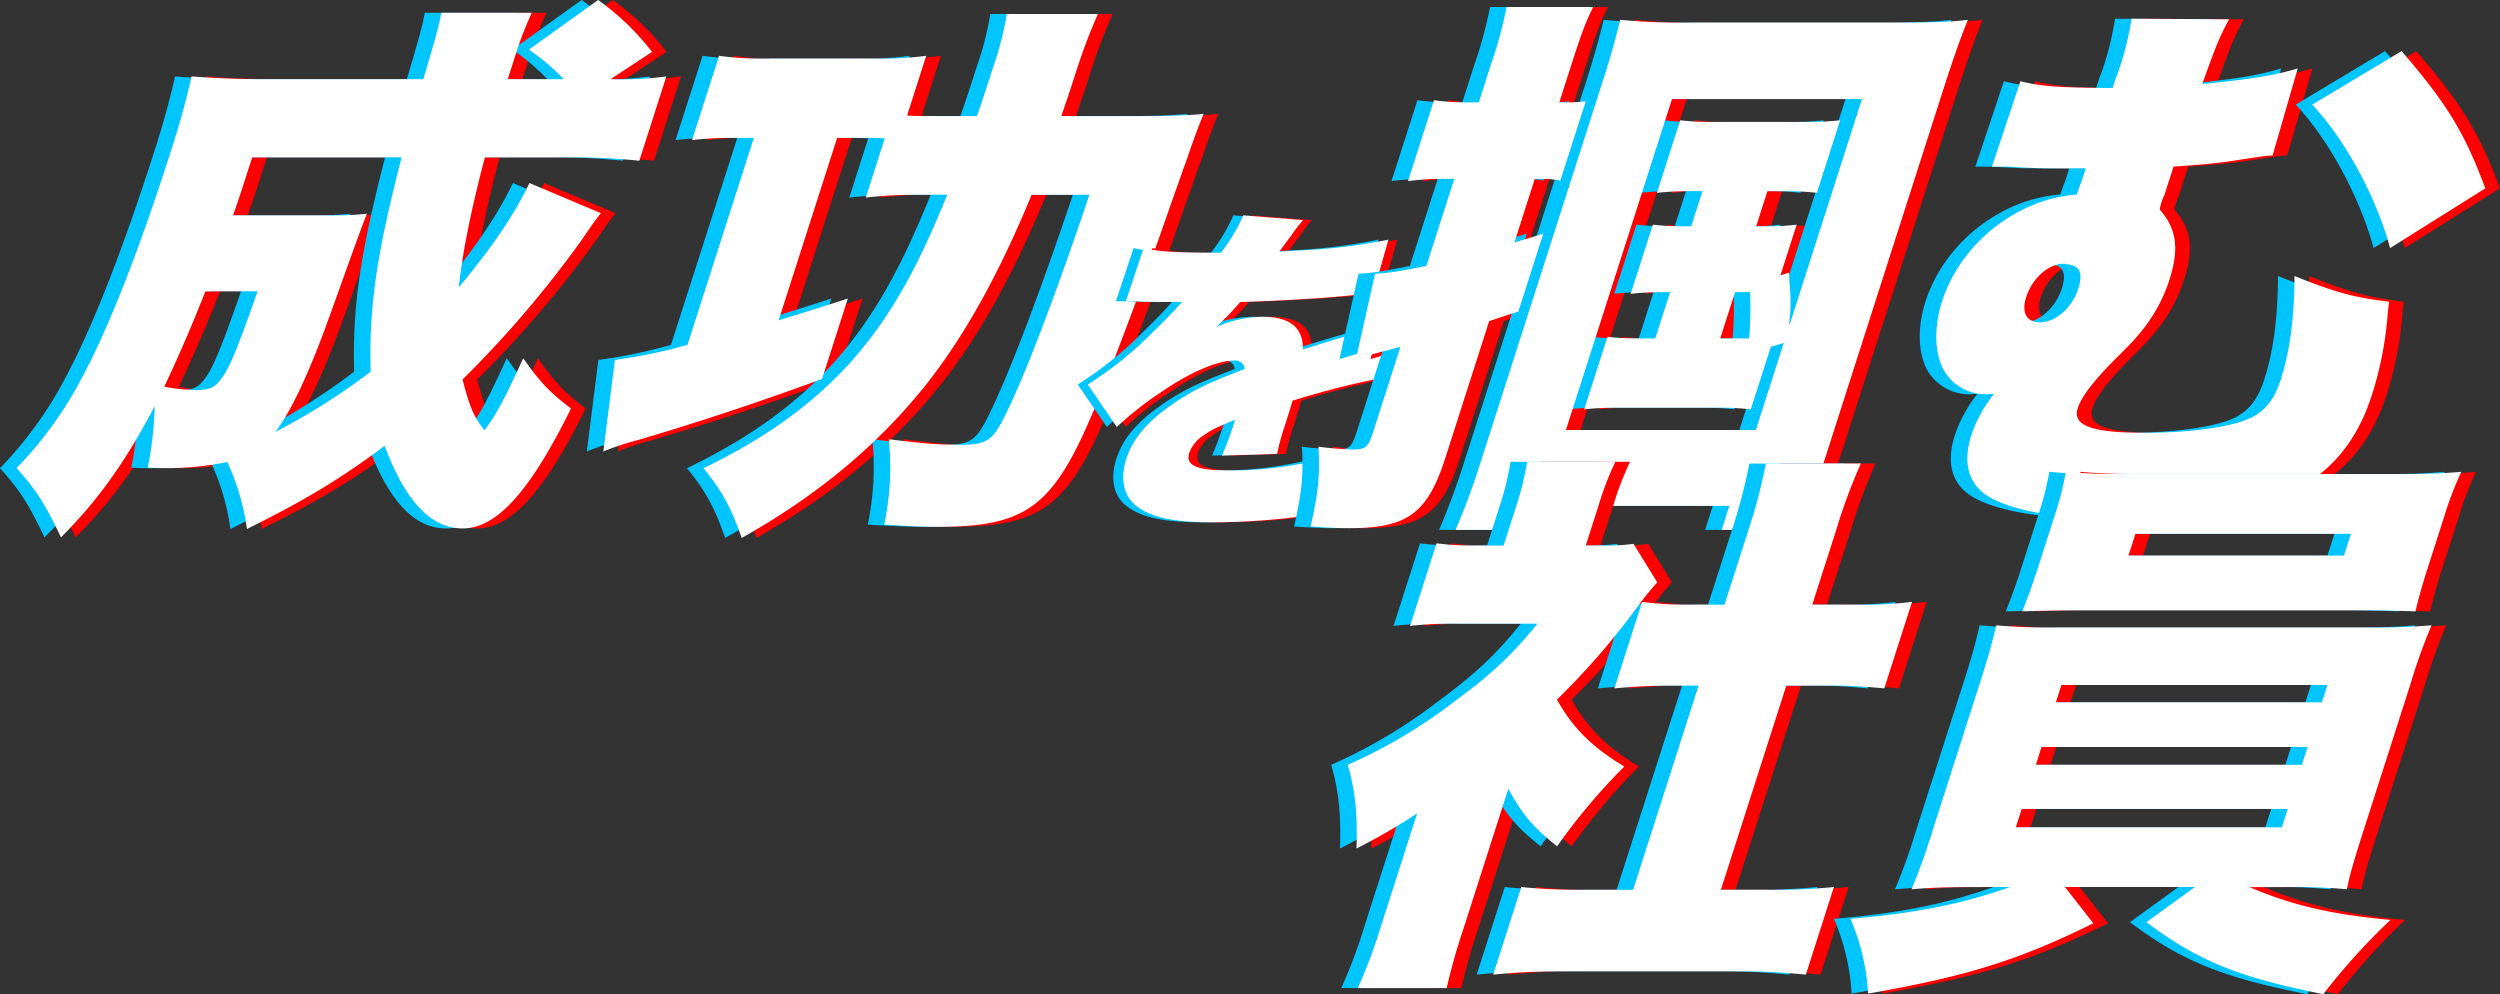
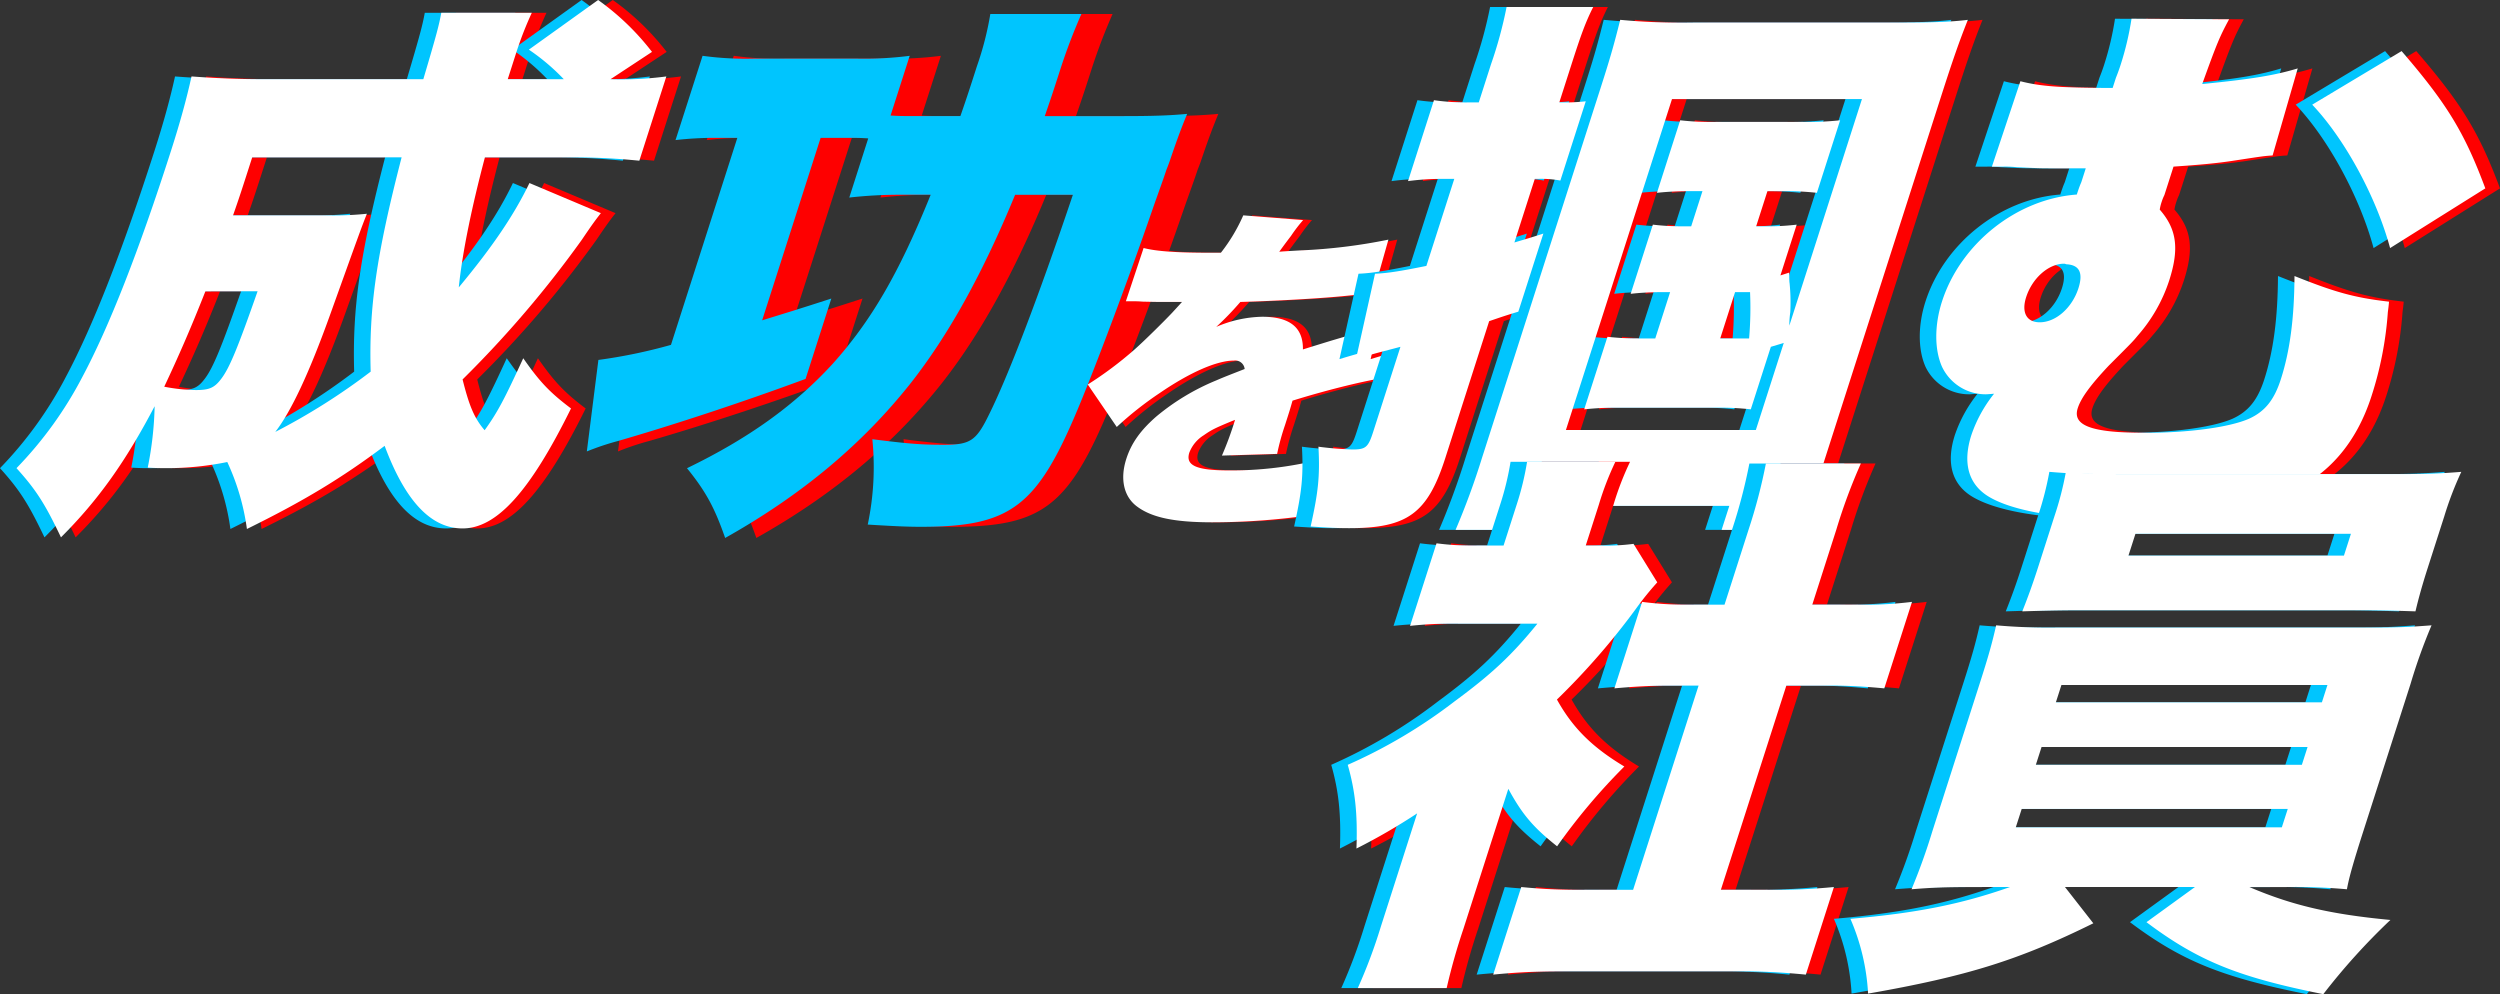
<svg xmlns="http://www.w3.org/2000/svg" width="633.36" height="251.868" viewBox="0 0 633.36 251.868">
  <rect x="0" y="0" width="633.36" height="251.868" fill="#333333" stroke="none" />
  <g id="Group_570" data-name="Group 570" transform="translate(-6496 -768.002)">
    <g id="Group_563" data-name="Group 563">
      <path id="Path_208" data-name="Path 208" d="M154.737,54c-1.434,1.837-2.172,2.827-4.849,6.785A273.423,273.423,0,0,1,119.7,96.132c1.669,6.645,2.923,9.754,5.584,12.865,3.279-4.524,5.117-8.058,9.786-18.237,4.145,5.938,6.661,8.625,12.1,12.724-10.459,21.2-18.89,30.393-27.473,30.393-8.019,0-14.521-6.927-19.744-20.921-10.929,8.2-20.525,13.994-34.891,21.063a58.852,58.852,0,0,0-4.973-16.964,76.645,76.645,0,0,1-15.133,1.554c-1.405,0-2.813,0-5.019-.142a87.382,87.382,0,0,0,1.749-15.55c-7.255,13.854-14.226,23.75-23.734,33.221-4.036-8.481-6.279-12.015-11.263-17.529A98.3,98.3,0,0,0,23.414,95.425c6.7-12.583,14.185-31.526,22.478-57.4,2.266-7.068,3.933-13.148,5.139-18.661,5.632.424,11.452.707,18.908.707h39.818c3.481-11.734,3.974-13.713,4.55-16.824H137.24a88.568,88.568,0,0,0-3.968,10.179l-2.13,6.645h14.211a53.717,53.717,0,0,0-8.854-7.493L154.039,0a64.258,64.258,0,0,1,13.654,13.147l-10.522,6.928a88.941,88.941,0,0,0,14.156-.707l-6.843,21.347a168.125,168.125,0,0,0-18.158-.848H125.361c-3.286,12.441-5.69,23.892-6.621,32.939,8.7-10.461,14.1-18.519,17.9-26.436ZM54.545,73.8c-3.786,9.614-6.894,16.682-10.422,24.174a43.846,43.846,0,0,0,8.03.848c3.376,0,4.684-.565,6.392-2.827,2.172-2.827,4.317-8.2,9.227-22.2Zm31.49-19.226a80.9,80.9,0,0,0,9.421-.424c-1.549,3.958-1.549,3.958-9.419,25.87-5.14,14.28-9.719,24.175-13.789,29.405A162.221,162.221,0,0,0,96.42,94.152c-.461-16.116,1.408-29.405,7.837-54.286H66.408c-2.493,7.776-3.218,10.037-4.855,14.7Z" transform="translate(6497.205 768.002)" fill="#fe0000" />
      <path id="Path_209" data-name="Path 209" d="M148.042,54c-1.434,1.837-2.172,2.827-4.849,6.785a273.421,273.421,0,0,1-30.184,35.343c1.669,6.645,2.923,9.754,5.584,12.865,3.279-4.524,5.117-8.058,9.786-18.237,4.145,5.938,6.661,8.625,12.1,12.724-10.459,21.2-18.89,30.393-27.473,30.393-8.019,0-14.521-6.927-19.744-20.921-10.929,8.2-20.525,13.994-34.891,21.063A58.851,58.851,0,0,0,53.4,117.055a76.644,76.644,0,0,1-15.133,1.554c-1.405,0-2.813,0-5.019-.142A87.383,87.383,0,0,0,35,102.917c-7.255,13.854-14.226,23.75-23.734,33.221C7.228,127.658,4.984,124.124,0,118.609A98.3,98.3,0,0,0,16.719,95.425C23.422,82.843,30.9,63.9,39.2,38.029c2.266-7.068,3.933-13.148,5.139-18.661,5.632.424,11.452.707,18.908.707h39.818c3.481-11.734,3.974-13.713,4.55-16.824h22.934a88.575,88.575,0,0,0-3.968,10.179l-2.13,6.645h14.211a53.718,53.718,0,0,0-8.854-7.493L147.344,0A64.258,64.258,0,0,1,161,13.147l-10.522,6.928a88.941,88.941,0,0,0,14.156-.707l-6.843,21.347a168.125,168.125,0,0,0-18.158-.848H118.666c-3.286,12.441-5.69,23.892-6.621,32.939,8.7-10.461,14.1-18.519,17.9-26.436ZM47.85,73.8c-3.786,9.614-6.894,16.682-10.422,24.174a43.846,43.846,0,0,0,8.03.848c3.376,0,4.684-.565,6.392-2.827,2.172-2.827,4.317-8.2,9.227-22.2ZM79.34,54.569a80.9,80.9,0,0,0,9.421-.424c-1.549,3.958-1.549,3.958-9.419,25.87-5.14,14.28-9.719,24.175-13.789,29.405A162.222,162.222,0,0,0,89.725,94.152c-.461-16.116,1.408-29.405,7.837-54.286H59.713C57.22,47.642,56.5,49.9,54.858,54.569Z" transform="translate(6496 768.002)" fill="#00c5fe" />
      <path id="Path_210" data-name="Path 210" d="M151.587,54c-1.434,1.837-2.172,2.827-4.849,6.785a273.422,273.422,0,0,1-30.184,35.343c1.669,6.645,2.923,9.754,5.584,12.865,3.279-4.524,5.117-8.058,9.786-18.237,4.145,5.938,6.661,8.625,12.1,12.724-10.459,21.2-18.89,30.393-27.473,30.393-8.019,0-14.521-6.927-19.744-20.921-10.929,8.2-20.525,13.994-34.891,21.063a58.851,58.851,0,0,0-4.973-16.964,76.645,76.645,0,0,1-15.133,1.554c-1.405,0-2.813,0-5.019-.142a87.382,87.382,0,0,0,1.749-15.55c-7.255,13.854-14.226,23.75-23.734,33.221-4.036-8.481-6.279-12.015-11.263-17.529A98.3,98.3,0,0,0,20.264,95.425c6.7-12.583,14.185-31.526,22.478-57.4,2.266-7.068,3.933-13.148,5.139-18.661,5.632.424,11.452.707,18.908.707h39.818c3.481-11.734,3.974-13.713,4.55-16.824H134.09a88.574,88.574,0,0,0-3.968,10.179l-2.13,6.645H142.2a53.717,53.717,0,0,0-8.854-7.493L150.889,0a64.258,64.258,0,0,1,13.654,13.147l-10.522,6.928a88.942,88.942,0,0,0,14.156-.707l-6.843,21.347a168.125,168.125,0,0,0-18.158-.848H122.211c-3.286,12.441-5.69,23.892-6.621,32.939,8.7-10.461,14.1-18.519,17.9-26.436ZM51.4,73.8C47.61,83.409,44.5,90.477,40.973,97.969a43.846,43.846,0,0,0,8.03.848c3.376,0,4.684-.565,6.392-2.827,2.172-2.827,4.317-8.2,9.227-22.2Zm31.49-19.226a80.9,80.9,0,0,0,9.421-.424c-1.549,3.958-1.549,3.958-9.419,25.87-5.14,14.28-9.719,24.175-13.789,29.405A162.221,162.221,0,0,0,93.27,94.152c-.461-16.116,1.408-29.405,7.837-54.286H63.258C60.765,47.642,60.04,49.9,58.4,54.569Z" transform="translate(6496.638 768.002)" fill="#fff" />
    </g>
    <g id="Group_564" data-name="Group 564">
      <path id="Path_211" data-name="Path 211" d="M211.642,48.8a113.892,113.892,0,0,0-12.468.708l4.8-14.986c-2.205-.142-3.331-.142-5.02-.142h-7.035L177.1,80.608c7.339-2.262,9.208-2.827,17.526-5.514L188.1,95.451c-16.441,6.08-33.73,11.734-47.38,15.692a66.69,66.69,0,0,0-8.037,2.686l2.93-23.184A132.565,132.565,0,0,0,154,86.828l16.814-52.449H165.05a88.4,88.4,0,0,0-9.889.566L162,13.6a80.414,80.414,0,0,0,13.138.707h25.89a89.8,89.8,0,0,0,13.451-.707l-4.849,15.127c2.346.142,3.191.142,6.286.142h11.4c1.682-4.806,2.814-8.34,4.217-12.723A78.056,78.056,0,0,0,234.907,3h23.075a146,146,0,0,0-5.333,14c-1.224,3.816-2.085,6.5-3.947,11.875h19.7c7.457,0,12-.142,16.362-.565-1.415,3.534-2.054,5.089-4.144,11.168-.044.142-.453,1.415-1.094,2.969-.632,1.979-1.771,5.089-3.225,9.189-6.269,18.237-14.742,40.716-18.943,50.752-10.549,25.447-17.246,30.536-40.039,30.536-3.377,0-6.568-.14-13.468-.564a70.335,70.335,0,0,0,1.166-21.63c8.925,1.13,12.351,1.414,17.978,1.414,6.895,0,8.339-.99,11.637-7.775,4.771-9.614,12.291-29.123,21.19-55.559H241.186c-8.264,20.075-16.861,35.485-26.388,47.642-12.3,15.55-27.68,28.414-47.07,39.3-2.567-7.352-4.727-11.594-9.669-17.672,15.485-7.492,27.163-15.832,36.895-26.436C204.588,80.89,211.632,69.015,219.8,48.8Z" transform="translate(6519.887 768.542)" fill="#fe0000" />
      <path id="Path_212" data-name="Path 212" d="M204.946,48.8a113.893,113.893,0,0,0-12.468.708l4.8-14.986c-2.205-.142-3.331-.142-5.02-.142h-7.035l-14.82,46.229c7.339-2.262,9.208-2.827,17.526-5.514l-6.526,20.358c-16.441,6.08-33.73,11.734-47.38,15.692a66.761,66.761,0,0,0-8.037,2.686l2.93-23.184a132.53,132.53,0,0,0,18.388-3.817l16.814-52.449h-5.768a88.4,88.4,0,0,0-9.889.566L155.308,13.6a80.43,80.43,0,0,0,13.14.707h25.889a89.8,89.8,0,0,0,13.451-.707l-4.849,15.127c2.347.142,3.191.142,6.286.142h11.4c1.682-4.806,2.814-8.34,4.219-12.723A78.157,78.157,0,0,0,228.211,3h23.075a146.321,146.321,0,0,0-5.333,14c-1.224,3.816-2.085,6.5-3.947,11.875h19.7c7.457,0,12-.142,16.361-.565-1.414,3.534-2.053,5.089-4.143,11.168-.045.142-.453,1.415-1.094,2.969-.634,1.979-1.772,5.089-3.226,9.189-6.27,18.237-14.741,40.716-18.943,50.752-10.549,25.447-17.246,30.536-40.04,30.536-3.377,0-6.568-.14-13.468-.564a70.372,70.372,0,0,0,1.167-21.63c8.923,1.13,12.35,1.414,17.978,1.414,6.894,0,8.338-.99,11.637-7.775,4.771-9.614,12.291-29.123,21.189-55.559H234.49c-8.264,20.075-16.861,35.485-26.387,47.642-12.3,15.55-27.681,28.414-47.071,39.3-2.567-7.352-4.726-11.594-9.669-17.672,15.486-7.492,27.163-15.832,36.895-26.436C197.893,80.89,204.936,69.015,213.1,48.8Z" transform="translate(6518.682 768.542)" fill="#00c5fe" />
-       <path id="Path_213" data-name="Path 213" d="M208.491,48.8a113.891,113.891,0,0,0-12.468.708l4.8-14.986c-2.205-.142-3.331-.142-5.02-.142h-7.035l-14.82,46.229c7.339-2.262,9.208-2.827,17.526-5.514l-6.526,20.358c-16.441,6.08-33.73,11.734-47.38,15.692a66.765,66.765,0,0,0-8.037,2.686l2.93-23.184a132.531,132.531,0,0,0,18.388-3.817l16.814-52.449H161.9a88.4,88.4,0,0,0-9.889.566L158.853,13.6a80.43,80.43,0,0,0,13.14.707h25.889a89.8,89.8,0,0,0,13.451-.707l-4.849,15.127c2.347.142,3.191.142,6.286.142h11.4c1.682-4.806,2.814-8.34,4.219-12.723A78.155,78.155,0,0,0,231.756,3h23.075a146.322,146.322,0,0,0-5.333,14c-1.224,3.816-2.085,6.5-3.947,11.875h19.7c7.457,0,12-.142,16.361-.565-1.414,3.534-2.053,5.089-4.143,11.168-.045.142-.453,1.415-1.094,2.969-.634,1.979-1.772,5.089-3.226,9.189-6.27,18.237-14.741,40.716-18.943,50.752-10.549,25.447-17.246,30.536-40.04,30.536-3.377,0-6.568-.14-13.468-.564a70.374,70.374,0,0,0,1.167-21.63c8.923,1.13,12.35,1.414,17.978,1.414,6.894,0,8.338-.99,11.637-7.775,4.771-9.614,12.291-29.123,21.189-55.559H238.035c-8.264,20.075-16.861,35.485-26.387,47.642-12.3,15.55-27.681,28.414-47.071,39.3-2.567-7.352-4.726-11.594-9.669-17.672,15.485-7.492,27.163-15.832,36.895-26.436C201.438,80.89,208.481,69.015,216.65,48.8Z" transform="translate(6519.32 768.542)" fill="#fff" />
    </g>
    <g id="Group_565" data-name="Group 565">
      <path id="Path_214" data-name="Path 214" d="M249.585,54.51c3.38.854,8.368,1.2,17.2,1.2h2.379a43.65,43.65,0,0,0,5.671-9.476L290,47.425a37.875,37.875,0,0,0-3.07,4.012c-1.9,2.476-2.845,3.841-2.985,4.012.878-.085.878-.085,5.292-.341a140.011,140.011,0,0,0,22.37-2.732l-3.841,13.573q-4.073.384-7.892.768c-6.223.6-17.036,1.2-25.784,1.451a73.658,73.658,0,0,1-6.1,6.318A30.61,30.61,0,0,1,279.6,71.925c7.052,0,10.423,2.732,10.344,8.281,1.608-.512,1.608-.512,6.6-2.05.282-.085,2.823-.853,5.815-1.707,5.362-1.621,6.012-1.792,7.617-2.561l.859,13.488c-4.61.6-14.467,2.988-23.526,5.806-.654,2.3-.681,2.39-1.886,6.147a59.278,59.278,0,0,0-2.014,7.341l-13.984.427a85.143,85.143,0,0,0,3.325-9.05l-.873.342c-4.51,1.877-5.131,2.22-7.1,3.585a8.943,8.943,0,0,0-3.605,4.354c-1.04,3.244,1.692,4.524,9.933,4.524a92.667,92.667,0,0,0,28.557-4.268l-3.992,15.366a59.569,59.569,0,0,0-7.807.768A177.151,177.151,0,0,1,266.983,124c-9.6,0-15.248-1.2-18.961-3.927-3.454-2.476-4.468-7-2.825-12.122,1.286-4.012,3.6-7.256,7.61-10.756a58.151,58.151,0,0,1,15.163-9.135c2.367-1.024,3.327-1.365,7.217-2.9a2.4,2.4,0,0,0-2.714-2.133c-4.333,0-11.153,2.988-18.77,8.2a87.065,87.065,0,0,0-10.92,8.622l-7.342-10.757a93.741,93.741,0,0,0,11.852-8.877c2.608-2.306,7.593-7.257,9.525-9.306,1.959-2.133,1.959-2.133,2.49-2.732H256.59c-3.653,0-3.653,0-7.28-.085C248.149,68,247.554,68,246.364,68h-1.273Z" transform="translate(6538.386 776.325)" fill="#fe0000" />
-       <path id="Path_215" data-name="Path 215" d="M245.542,54.51c3.38.854,8.368,1.2,17.2,1.2h2.379A43.654,43.654,0,0,0,270.8,46.23l15.165,1.2a37.867,37.867,0,0,0-3.07,4.012c-1.9,2.476-2.845,3.841-2.985,4.012.878-.085.878-.085,5.292-.341a140.015,140.015,0,0,0,22.37-2.732l-3.841,13.573q-4.073.384-7.892.768c-6.223.6-17.036,1.2-25.784,1.451a73.663,73.663,0,0,1-6.1,6.318,30.611,30.611,0,0,1,11.611-2.562c7.052,0,10.423,2.732,10.344,8.281,1.608-.512,1.608-.512,6.6-2.05.282-.085,2.823-.853,5.815-1.707,5.362-1.621,6.012-1.792,7.617-2.561l.859,13.488c-4.61.6-14.467,2.988-23.526,5.806-.654,2.3-.681,2.39-1.886,6.147a59.269,59.269,0,0,0-2.014,7.341l-13.985.427a85.161,85.161,0,0,0,3.325-9.05l-.873.342c-4.51,1.877-5.131,2.22-7.1,3.585a8.943,8.943,0,0,0-3.605,4.354c-1.04,3.244,1.692,4.524,9.933,4.524a92.666,92.666,0,0,0,28.557-4.268l-3.992,15.366a59.568,59.568,0,0,0-7.807.768A177.15,177.15,0,0,1,262.94,124c-9.6,0-15.248-1.2-18.961-3.927-3.454-2.476-4.468-7-2.825-12.122,1.286-4.012,3.6-7.256,7.61-10.756a58.152,58.152,0,0,1,15.163-9.135c2.367-1.024,3.327-1.365,7.217-2.9a2.4,2.4,0,0,0-2.714-2.133c-4.333,0-11.152,2.988-18.77,8.2a87.059,87.059,0,0,0-10.92,8.622L231.4,89.084a93.742,93.742,0,0,0,11.852-8.877c2.608-2.306,7.593-7.257,9.525-9.306,1.959-2.133,1.959-2.133,2.49-2.732h-2.719c-3.653,0-3.653,0-7.28-.085C244.106,68,243.511,68,242.321,68h-1.273Z" transform="translate(6537.658 776.325)" fill="#00c5fe" />
      <path id="Path_216" data-name="Path 216" d="M247.682,54.51c3.38.854,8.368,1.2,17.2,1.2h2.379a43.653,43.653,0,0,0,5.671-9.476l15.165,1.2a37.859,37.859,0,0,0-3.07,4.012c-1.9,2.476-2.845,3.841-2.985,4.012.878-.085.878-.085,5.292-.341a140.013,140.013,0,0,0,22.37-2.732l-3.841,13.573q-4.073.384-7.892.768c-6.224.6-17.036,1.2-25.784,1.451a73.668,73.668,0,0,1-6.1,6.318A30.611,30.611,0,0,1,277.7,71.925c7.052,0,10.423,2.732,10.344,8.281,1.608-.512,1.608-.512,6.6-2.05.282-.085,2.823-.853,5.815-1.707,5.362-1.621,6.012-1.792,7.617-2.561l.859,13.488c-4.61.6-14.467,2.988-23.526,5.806-.654,2.3-.681,2.39-1.886,6.147a59.282,59.282,0,0,0-2.014,7.341l-13.984.427a85.138,85.138,0,0,0,3.325-9.05l-.873.342c-4.51,1.877-5.131,2.22-7.1,3.585a8.944,8.944,0,0,0-3.605,4.354c-1.04,3.244,1.692,4.524,9.934,4.524a92.666,92.666,0,0,0,28.557-4.268l-3.992,15.366a59.568,59.568,0,0,0-7.807.768A177.153,177.153,0,0,1,265.08,124c-9.6,0-15.248-1.2-18.961-3.927-3.454-2.476-4.468-7-2.825-12.122,1.286-4.012,3.6-7.256,7.61-10.756a58.152,58.152,0,0,1,15.163-9.135c2.367-1.024,3.327-1.365,7.217-2.9a2.4,2.4,0,0,0-2.714-2.133c-4.333,0-11.152,2.988-18.769,8.2a87.058,87.058,0,0,0-10.92,8.622l-7.342-10.757a93.74,93.74,0,0,0,11.852-8.877c2.608-2.306,7.594-7.257,9.525-9.306,1.959-2.133,1.959-2.133,2.49-2.732h-2.719c-3.653,0-3.653,0-7.28-.085C246.246,68,245.651,68,244.461,68h-1.273Z" transform="translate(6538.043 776.325)" fill="#fff" />
    </g>
    <g id="Group_566" data-name="Group 566">
      <path id="Path_217" data-name="Path 217" d="M132.774,149.07a64.7,64.7,0,0,0-8.763.566l6.57-20.5a56.815,56.815,0,0,0,8.824.564h2.532l3.081-9.613a107.087,107.087,0,0,0,3.965-14.562h21.949c-1.927,3.817-3.065,6.928-5.512,14.562l-3.082,9.613h.845a46.665,46.665,0,0,0,5.86-.282l-6.436,20.075a27.155,27.155,0,0,0-5.633-.425h-.845l-5.166,16.117c2.8-.848,3.881-1.131,7.339-2.261l-6.345,19.791c-3.741,1.13-4.861,1.554-7.385,2.4l-11.1,34.634c-4.533,14.138-9.649,17.814-24.423,17.814-3.1,0-5.3-.142-9.713-.424,1.92-8.625,2.391-12.724,1.978-20.216a86.2,86.2,0,0,0,8.638.706c3.376,0,3.981-.564,5.25-4.523l6.889-21.488c-4.77,1.272-5.659,1.414-11.268,3.111l4.823-21.63c3.423-.142,6.7-.707,13.017-1.979l7.07-22.055ZM172.94,125.6c2.357-7.35,3.348-10.885,4.83-16.823a166.87,166.87,0,0,0,18.627.707h49.1c10.976,0,15.8-.142,20.347-.707-2.145,5.371-3.827,10.178-6.772,19.368l-28.915,90.194c-3.4,10.6-4.756,15.267-5.455,19.65H203.459l1.949-6.078H158.274l-1.951,6.078h-20.26a188.841,188.841,0,0,0,6.691-18.237Zm42.992,66.02-5.076,15.834a72.1,72.1,0,0,0-8.447-.425H177.224a76.827,76.827,0,0,0-8.578.425l5.892-18.378a71.154,71.154,0,0,0,9.009.424h3.1l3.761-11.733h-2.25a66.458,66.458,0,0,0-7.734.424l5.62-17.529a61.545,61.545,0,0,0,8.024.424h1.689l2.855-8.906h-2.954a73.1,73.1,0,0,0-8.578.424l5.891-18.379a69.408,69.408,0,0,0,9.011.425h22.089a79,79,0,0,0,9.423-.425L227.6,152.605a70.246,70.246,0,0,0-8.447-.424H215.07l-2.856,8.906h1.969a62.147,62.147,0,0,0,8.3-.424l-4.124,12.863,2.2-.706c.059,1.13.025,2.119.125,2.686a49.337,49.337,0,0,1,.175,7.35,23.746,23.746,0,0,0-.244,3.394l18.4-57.4H190.89l-26.875,83.834h48.118l7.072-22.055ZM203.1,189.5h7.316a90.352,90.352,0,0,0,.244-11.733h-3.8Z" transform="translate(6732.42 664.249)" fill="#fe0000" />
      <path id="Path_218" data-name="Path 218" d="M126.079,149.07a64.705,64.705,0,0,0-8.763.566l6.57-20.5a56.815,56.815,0,0,0,8.824.564h2.532l3.081-9.613a107.089,107.089,0,0,0,3.965-14.562h21.949c-1.927,3.817-3.065,6.928-5.512,14.562l-3.082,9.613h.845a46.666,46.666,0,0,0,5.86-.282l-6.436,20.075a27.155,27.155,0,0,0-5.633-.425h-.845l-5.166,16.117c2.8-.848,3.881-1.131,7.339-2.261l-6.345,19.791c-3.741,1.13-4.861,1.554-7.385,2.4l-11.1,34.634c-4.532,14.138-9.649,17.814-24.423,17.814-3.1,0-5.3-.142-9.713-.424,1.92-8.625,2.391-12.724,1.978-20.216a86.2,86.2,0,0,0,8.638.706c3.376,0,3.981-.564,5.25-4.523l6.889-21.488c-4.77,1.272-5.659,1.414-11.268,3.111l4.823-21.63c3.423-.142,6.7-.707,13.017-1.979l7.07-22.055ZM166.245,125.6c2.356-7.35,3.348-10.885,4.83-16.823a166.869,166.869,0,0,0,18.627.707h49.1c10.975,0,15.8-.142,20.347-.707-2.145,5.371-3.827,10.178-6.772,19.368l-28.915,90.194c-3.4,10.6-4.755,15.267-5.455,19.65H196.764l1.949-6.078H151.579l-1.951,6.078h-20.26a188.823,188.823,0,0,0,6.691-18.237Zm42.992,66.02-5.076,15.834a72.1,72.1,0,0,0-8.447-.425H170.529a76.827,76.827,0,0,0-8.578.425l5.892-18.378a71.153,71.153,0,0,0,9.009.424h3.1l3.761-11.733h-2.25a66.457,66.457,0,0,0-7.734.424l5.62-17.529a61.544,61.544,0,0,0,8.024.424h1.689l2.854-8.906h-2.954a73.1,73.1,0,0,0-8.578.424l5.891-18.379a69.409,69.409,0,0,0,9.011.425h22.089a79,79,0,0,0,9.423-.425L220.9,152.605a70.247,70.247,0,0,0-8.447-.424h-4.08l-2.856,8.906h1.969a62.147,62.147,0,0,0,8.3-.424l-4.124,12.863,2.2-.706c.059,1.13.025,2.119.125,2.686a49.327,49.327,0,0,1,.175,7.35,23.768,23.768,0,0,0-.244,3.394l18.4-57.4H184.2L157.32,212.688h48.118l7.072-22.055ZM196.41,189.5h7.316a90.346,90.346,0,0,0,.244-11.733h-3.8Z" transform="translate(6731.215 664.249)" fill="#00c5fe" />
      <path id="Path_219" data-name="Path 219" d="M129.623,149.07a64.705,64.705,0,0,0-8.763.566l6.57-20.5a56.815,56.815,0,0,0,8.824.564h2.532l3.081-9.613a107.09,107.09,0,0,0,3.965-14.562h21.949c-1.927,3.817-3.065,6.928-5.512,14.562l-3.082,9.613h.845a46.665,46.665,0,0,0,5.86-.282l-6.436,20.075a27.155,27.155,0,0,0-5.633-.425h-.845l-5.166,16.117c2.8-.848,3.881-1.131,7.339-2.261l-6.345,19.791c-3.741,1.13-4.861,1.554-7.385,2.4l-11.1,34.634c-4.532,14.138-9.649,17.814-24.423,17.814-3.1,0-5.3-.142-9.713-.424,1.92-8.625,2.391-12.724,1.978-20.216a86.2,86.2,0,0,0,8.638.706c3.376,0,3.981-.564,5.25-4.523l6.889-21.488c-4.77,1.272-5.659,1.414-11.268,3.111l4.823-21.63c3.423-.142,6.7-.707,13.017-1.979l7.07-22.055ZM169.789,125.6c2.356-7.35,3.348-10.885,4.83-16.823a166.871,166.871,0,0,0,18.627.707h49.1c10.975,0,15.8-.142,20.347-.707-2.145,5.371-3.827,10.178-6.772,19.368l-28.915,90.194c-3.4,10.6-4.755,15.267-5.455,19.65H200.308l1.949-6.078H155.123l-1.951,6.078h-20.26a188.838,188.838,0,0,0,6.691-18.237Zm42.992,66.02L207.7,207.456a72.1,72.1,0,0,0-8.447-.425H174.073a76.828,76.828,0,0,0-8.578.425l5.892-18.378a71.155,71.155,0,0,0,9.01.424h3.1l3.761-11.733H185a66.458,66.458,0,0,0-7.734.424l5.62-17.529a61.545,61.545,0,0,0,8.024.424H192.6l2.854-8.906H192.5a73.105,73.105,0,0,0-8.578.424l5.891-18.379a69.408,69.408,0,0,0,9.011.425h22.089a79,79,0,0,0,9.423-.425l-5.892,18.379a70.246,70.246,0,0,0-8.447-.424h-4.081l-2.856,8.906h1.969a62.147,62.147,0,0,0,8.3-.424l-4.124,12.863,2.2-.706c.059,1.13.025,2.119.125,2.686a49.333,49.333,0,0,1,.175,7.35,23.749,23.749,0,0,0-.244,3.394l18.4-57.4H187.739l-26.875,83.834h48.118l7.072-22.055Zm-12.827-2.12h7.316a90.346,90.346,0,0,0,.244-11.733h-3.8Z" transform="translate(6731.853 664.249)" fill="#fff" />
    </g>
    <g id="Group_567" data-name="Group 567">
      <path id="Path_220" data-name="Path 220" d="M254.97,123.878c4.94,1.272,10.009,1.7,23.375,1.7.181-.565.316-.99.453-1.414.045-.142.181-.566.361-1.13.684-1.7,1.093-2.969,1.228-3.394a74.488,74.488,0,0,0,2.732-11.593l24.718.142c-2.437,4.524-3.075,6.079-6.805,16.4,12.93-1.272,18.594-2.262,24.2-3.958L318.87,142.68c-2.157.142-2.157.142-9.553,1.272-4.449.708-9.368,1.132-15.554,1.555-.408,1.272-.408,1.272-1.449,4.524l-.863,2.686a12.065,12.065,0,0,0-.684,1.7,11.813,11.813,0,0,0-.493,1.979c4.324,4.948,4.988,9.9,2.4,17.954a39.8,39.8,0,0,1-8,14c-1.158,1.412-1.158,1.412-7.373,7.632-4.5,4.807-6.946,8.058-7.806,10.745-1.405,4.381,3.493,6.22,17,6.22,11.256,0,21.416-1.414,26.318-3.534,4.105-1.837,6.464-4.807,8.141-10.037,2.312-7.21,3.393-15.41,3.461-26.154,10.222,4.1,15.255,5.514,23.944,6.5-.083,1.13-.212,1.979-.3,2.685a88.679,88.679,0,0,1-4.127,21.206c-3.807,11.876-10.984,20.215-21.066,24.456-7.189,3.112-13.409,4.524-25.73,5.655-6.232.566-13.824.99-18.609.99-14.35,0-25.911-2.121-31.673-5.655-5.053-3.111-6.566-8.482-4.3-15.55a34.452,34.452,0,0,1,5.747-10.461c-1.876.142-1.876.142-2.157.142a12.224,12.224,0,0,1-11.006-6.928c-1.969-4.383-1.946-10.6-.042-16.539,4.713-14.7,18.891-26.013,34.168-27.143.817-2.545,1.047-2.827,1.182-3.252.772-2.4.772-2.4,1.088-3.393h-8.019c-3.518,0-3.518,0-9.477-.284a28.369,28.369,0,0,0-3.331-.14h-2.955Zm11.067,46.229c-3.939,0-8.073,3.676-9.611,8.482-1.225,3.816.068,6.361,3.444,6.361,4.082,0,8.214-3.676,9.8-8.624,1.27-3.958.217-5.938-3.114-6.078a1.141,1.141,0,0,0-.519-.142m85.506-53.862c11.593,13.43,15.991,20.781,21.212,34.777L348.63,166.149c-3.473-12.866-11.423-27.568-19.728-36.333Z" transform="translate(6756.604 664.702)" fill="#fe0000" />
      <path id="Path_221" data-name="Path 221" d="M248.275,123.878c4.94,1.272,10.009,1.7,23.375,1.7.181-.565.316-.99.453-1.414.045-.142.181-.566.361-1.13.684-1.7,1.093-2.969,1.228-3.394a74.5,74.5,0,0,0,2.732-11.593l24.718.142c-2.437,4.524-3.075,6.079-6.805,16.4,12.93-1.272,18.594-2.262,24.2-3.958l-6.365,22.054c-2.157.142-2.157.142-9.554,1.272-4.449.708-9.368,1.132-15.554,1.555-.408,1.272-.408,1.272-1.449,4.524l-.863,2.686a12.061,12.061,0,0,0-.684,1.7,11.8,11.8,0,0,0-.493,1.979c4.324,4.948,4.988,9.9,2.4,17.954a39.8,39.8,0,0,1-8,14c-1.158,1.412-1.158,1.412-7.373,7.632-4.5,4.807-6.946,8.058-7.806,10.745-1.405,4.381,3.493,6.22,17,6.22,11.256,0,21.416-1.414,26.318-3.534,4.105-1.837,6.464-4.807,8.141-10.037,2.312-7.21,3.393-15.41,3.461-26.154,10.223,4.1,15.255,5.514,23.944,6.5-.083,1.13-.212,1.979-.3,2.685a88.679,88.679,0,0,1-4.127,21.206c-3.807,11.876-10.984,20.215-21.066,24.456-7.189,3.112-13.409,4.524-25.73,5.655-6.232.566-13.824.99-18.609.99-14.35,0-25.911-2.121-31.673-5.655-5.053-3.111-6.566-8.482-4.3-15.55a34.452,34.452,0,0,1,5.747-10.461c-1.876.142-1.876.142-2.157.142a12.224,12.224,0,0,1-11.006-6.928c-1.969-4.383-1.946-10.6-.042-16.539,4.713-14.7,18.891-26.013,34.168-27.143.817-2.545,1.047-2.827,1.182-3.252.772-2.4.772-2.4,1.088-3.393h-8.019c-3.518,0-3.518,0-9.477-.284a28.369,28.369,0,0,0-3.331-.14h-2.955Zm11.067,46.229c-3.939,0-8.072,3.676-9.611,8.482-1.225,3.816.068,6.361,3.444,6.361,4.082,0,8.214-3.676,9.8-8.624,1.27-3.958.217-5.938-3.114-6.078a1.141,1.141,0,0,0-.519-.142m85.506-53.862c11.593,13.43,15.991,20.781,21.212,34.777l-24.126,15.128c-3.473-12.866-11.423-27.568-19.728-36.333Z" transform="translate(6755.399 664.702)" fill="#00c5fe" />
      <path id="Path_222" data-name="Path 222" d="M251.819,123.878c4.94,1.272,10.009,1.7,23.375,1.7.181-.565.316-.99.453-1.414.045-.142.181-.566.361-1.13.684-1.7,1.093-2.969,1.228-3.394a74.5,74.5,0,0,0,2.732-11.593l24.718.142c-2.437,4.524-3.075,6.079-6.805,16.4,12.93-1.272,18.594-2.262,24.2-3.958l-6.365,22.054c-2.157.142-2.157.142-9.553,1.272-4.449.708-9.368,1.132-15.554,1.555-.408,1.272-.408,1.272-1.449,4.524l-.863,2.686a12.065,12.065,0,0,0-.684,1.7,11.8,11.8,0,0,0-.493,1.979c4.324,4.948,4.988,9.9,2.4,17.954a39.8,39.8,0,0,1-8,14c-1.158,1.412-1.158,1.412-7.373,7.632-4.5,4.807-6.946,8.058-7.806,10.745-1.405,4.381,3.493,6.22,17,6.22,11.256,0,21.416-1.414,26.318-3.534,4.105-1.837,6.464-4.807,8.141-10.037,2.312-7.21,3.393-15.41,3.461-26.154,10.223,4.1,15.255,5.514,23.944,6.5-.083,1.13-.212,1.979-.3,2.685a88.676,88.676,0,0,1-4.127,21.206c-3.807,11.876-10.984,20.215-21.066,24.456-7.189,3.112-13.409,4.524-25.731,5.655-6.232.566-13.824.99-18.609.99-14.35,0-25.911-2.121-31.673-5.655-5.053-3.111-6.566-8.482-4.3-15.55a34.452,34.452,0,0,1,5.747-10.461c-1.876.142-1.876.142-2.157.142a12.224,12.224,0,0,1-11.006-6.928c-1.969-4.383-1.946-10.6-.042-16.539,4.713-14.7,18.891-26.013,34.168-27.143.817-2.545,1.047-2.827,1.182-3.252.772-2.4.772-2.4,1.088-3.393h-8.02c-3.518,0-3.518,0-9.477-.284a28.369,28.369,0,0,0-3.331-.14H244.6Zm11.067,46.229c-3.939,0-8.073,3.676-9.611,8.482-1.225,3.816.068,6.361,3.445,6.361,4.082,0,8.214-3.676,9.8-8.624,1.27-3.958.217-5.938-3.114-6.078a1.141,1.141,0,0,0-.519-.142m85.506-53.862c11.593,13.43,15.99,20.781,21.212,34.777l-24.126,15.128c-3.473-12.866-11.423-27.568-19.728-36.333Z" transform="translate(6756.037 664.702)" fill="#fff" />
    </g>
    <g id="Group_568" data-name="Group 568" transform="translate(-268.725 117)">
      <path id="Path_202" data-name="Path 202" d="M364.338,222.351a155.514,155.514,0,0,0-4.24,14.985H337.587a131.833,131.833,0,0,0,5.828-15.55l9.2-28.7a152.088,152.088,0,0,1-15.377,8.907c.322-8.907-.353-14.7-2.206-21.206a131.214,131.214,0,0,0,27.114-16.117c9.211-6.785,14.41-11.591,20.933-19.65H363.242a99.2,99.2,0,0,0-12.423.565l6.708-20.922a69.534,69.534,0,0,0,10.652.565h6.332l3.352-10.462a71.641,71.641,0,0,0,2.6-10.744h22.371a74.721,74.721,0,0,0-4.194,10.886l-3.309,10.321h3.8a52.547,52.547,0,0,0,8.3-.425l6.018,9.755a74.657,74.657,0,0,0-5.366,6.644,182.723,182.723,0,0,1-20.05,23.044c3.924,7.068,8.809,12.017,17.072,16.964a154.977,154.977,0,0,0-17.031,20.216c-6.059-4.806-8.815-8.057-12.358-14.562Zm65.221-9.9h11.255a154.509,154.509,0,0,0,17.39-.707l-7.114,22.194c-5.727-.565-11.264-.847-16.752-.847H388.612c-5.347,0-11.207.282-16.734.847l7.114-22.194a144.513,144.513,0,0,0,16.658.707h11.678l16.588-51.742H416.6c-4.784,0-9.377.283-14.015.707l7.025-21.912a87.523,87.523,0,0,0,13.562.707h7.316l6.118-19.086a135.883,135.883,0,0,0,4.363-16.681h24.06a140.68,140.68,0,0,0-6.192,16.681l-6.118,19.086h11.115a96.839,96.839,0,0,0,14.154-.707l-7.023,21.912c-4.508-.424-8.779-.707-13.7-.707H446.147Z" transform="translate(6774.853 663.979)" fill="#fe0000" />
      <path id="Path_203" data-name="Path 203" d="M357.643,222.351a155.587,155.587,0,0,0-4.241,14.985H330.891a131.423,131.423,0,0,0,5.828-15.55l9.2-28.7a151.923,151.923,0,0,1-15.376,8.907c.321-8.907-.353-14.7-2.207-21.206a131.253,131.253,0,0,0,27.115-16.117c9.211-6.785,14.409-11.591,20.931-19.65H356.546a99.172,99.172,0,0,0-12.422.565l6.708-20.922a69.524,69.524,0,0,0,10.652.565h6.332l3.352-10.462a71.787,71.787,0,0,0,2.6-10.744h22.371a74.847,74.847,0,0,0-4.195,10.886l-3.308,10.321h3.8a52.557,52.557,0,0,0,8.3-.425l6.018,9.755a74.424,74.424,0,0,0-5.366,6.644,182.748,182.748,0,0,1-20.051,23.044c3.925,7.068,8.81,12.017,17.072,16.964a154.967,154.967,0,0,0-17.03,20.216c-6.059-4.806-8.815-8.057-12.36-14.562Zm65.221-9.9h11.254a154.5,154.5,0,0,0,17.39-.707L444.4,233.943c-5.727-.565-11.265-.847-16.753-.847H381.916c-5.345,0-11.206.282-16.734.847l7.116-22.194a144.5,144.5,0,0,0,16.658.707h11.677l16.586-51.742h-7.315c-4.785,0-9.378.283-14.016.707l7.025-21.912a87.539,87.539,0,0,0,13.563.707h7.315l6.118-19.086a135.708,135.708,0,0,0,4.364-16.681h24.06a140.488,140.488,0,0,0-6.192,16.681l-6.118,19.086h11.115a96.842,96.842,0,0,0,14.155-.707l-7.024,21.912c-4.508-.424-8.779-.707-13.7-.707H439.452Z" transform="translate(6773.647 663.979)" fill="#00c5fe" />
      <path id="Path_204" data-name="Path 204" d="M361.187,222.351a155.5,155.5,0,0,0-4.24,14.985H334.436a131.833,131.833,0,0,0,5.828-15.55l9.2-28.7a152.088,152.088,0,0,1-15.377,8.907c.322-8.907-.353-14.7-2.206-21.206A131.215,131.215,0,0,0,359,164.672c9.211-6.785,14.411-11.591,20.933-19.65H360.091a99.206,99.206,0,0,0-12.423.565l6.708-20.922a69.536,69.536,0,0,0,10.652.565h6.332l3.352-10.462a71.653,71.653,0,0,0,2.6-10.744h22.371a74.724,74.724,0,0,0-4.194,10.886l-3.309,10.321h3.8a52.547,52.547,0,0,0,8.3-.425l6.018,9.755a74.645,74.645,0,0,0-5.366,6.644,182.738,182.738,0,0,1-20.05,23.044c3.924,7.068,8.809,12.017,17.071,16.964a154.975,154.975,0,0,0-17.031,20.216c-6.059-4.806-8.815-8.057-12.358-14.562Zm65.221-9.9h11.255a154.51,154.51,0,0,0,17.39-.707l-7.114,22.194c-5.727-.565-11.264-.847-16.752-.847H385.461c-5.347,0-11.207.282-16.734.847l7.114-22.194a144.514,144.514,0,0,0,16.658.707h11.678l16.588-51.742h-7.316c-4.784,0-9.377.283-14.015.707l7.025-21.912a87.524,87.524,0,0,0,13.562.707h7.316l6.118-19.086a135.91,135.91,0,0,0,4.363-16.681h24.06a140.692,140.692,0,0,0-6.192,16.681l-6.118,19.086h11.115a96.84,96.84,0,0,0,14.154-.707l-7.023,21.912c-4.508-.424-8.779-.707-13.7-.707H443Z" transform="translate(6774.286 663.979)" fill="#fff" />
    </g>
    <g id="Group_569" data-name="Group 569" transform="translate(-268.725 117)">
-       <path id="Path_205" data-name="Path 205" d="M474.093,211.36c-7.034,0-10.456.142-15.657.565a155.992,155.992,0,0,0,5.322-14.844l11.918-37.18c2.312-7.21,3.168-10.321,4.2-14.845a150.291,150.291,0,0,0,15.294.566h79.353c7.176,0,10.177-.142,15.658-.566a139.525,139.525,0,0,0-5.321,14.845l-11.92,37.18c-2.538,7.917-3.666,11.875-4.2,14.844a148.934,148.934,0,0,0-15.294-.565h-9.426c10.886,4.665,20.713,6.927,35.735,8.34a163.973,163.973,0,0,0-17,18.8c-21.292-4.241-31.655-8.34-44.8-18.237l12.283-8.906H497.309l7.184,9.189c-18.89,9.33-32.022,13.43-57.064,17.813a55,55,0,0,0-4.479-18.944c16.492-1.412,28.05-3.675,40.429-8.057Zm10.759-15.127h67.4l1.495-4.665h-67.4Zm104.323-65.6c-1.269,3.958-2.307,7.634-3.068,10.886-4.317-.142-8.632-.283-14.542-.283H501.5c-6.05,0-10.6.142-15.005.283,1.414-3.535,2.687-7.068,3.912-10.886l4.215-13.148a80.968,80.968,0,0,0,2.921-11.309c4.93.425,8.543.565,15.86.565H581.78c7.034,0,10.738-.14,15.939-.565a85.07,85.07,0,0,0-4.328,11.309ZM489.929,180.4h67.394l1.45-4.523H491.38ZM495,164.568H562.4l1.406-4.384H496.41Zm20.16-42.695-1.768,5.513h54.592l1.766-5.513Z" transform="translate(6794.281 664.367)" fill="#fe0000" />
      <path id="Path_206" data-name="Path 206" d="M467.4,211.36c-7.034,0-10.456.142-15.657.565a155.93,155.93,0,0,0,5.322-14.844l11.918-37.18c2.312-7.21,3.168-10.321,4.2-14.845a150.293,150.293,0,0,0,15.294.566h79.353c7.176,0,10.177-.142,15.658-.566a139.567,139.567,0,0,0-5.321,14.845l-11.919,37.18c-2.538,7.917-3.666,11.875-4.2,14.844a148.934,148.934,0,0,0-15.294-.565h-9.426c10.886,4.665,20.713,6.927,35.735,8.34a163.947,163.947,0,0,0-17,18.8c-21.292-4.241-31.656-8.34-44.8-18.237l12.283-8.906H490.614l7.184,9.189c-18.89,9.33-32.022,13.43-57.064,17.813a55,55,0,0,0-4.479-18.944c16.492-1.412,28.05-3.675,40.429-8.057Zm10.76-15.127h67.395l1.5-4.665H479.653Zm104.323-65.6c-1.268,3.958-2.307,7.634-3.068,10.886-4.317-.142-8.632-.283-14.542-.283H494.8c-6.05,0-10.6.142-15.005.283,1.414-3.535,2.687-7.068,3.912-10.886l4.215-13.148a80.925,80.925,0,0,0,2.921-11.309c4.93.425,8.543.565,15.86.565h68.379c7.034,0,10.738-.14,15.939-.565A85.054,85.054,0,0,0,586.7,117.49ZM483.234,180.4h67.394l1.45-4.523H484.684Zm5.075-15.832H555.7l1.405-4.384H489.715Zm20.16-42.695-1.768,5.513h54.592l1.767-5.513Z" transform="translate(6793.076 664.367)" fill="#00c5fe" />
      <path id="Path_207" data-name="Path 207" d="M470.943,211.36c-7.034,0-10.456.142-15.657.565a155.928,155.928,0,0,0,5.322-14.844l11.918-37.18c2.312-7.21,3.168-10.321,4.2-14.845a150.291,150.291,0,0,0,15.294.566h79.353c7.176,0,10.176-.142,15.658-.566a139.525,139.525,0,0,0-5.321,14.845l-11.92,37.18c-2.538,7.917-3.666,11.875-4.2,14.844a148.931,148.931,0,0,0-15.294-.565h-9.426c10.886,4.665,20.713,6.927,35.735,8.34a163.947,163.947,0,0,0-17,18.8c-21.292-4.241-31.656-8.34-44.8-18.237l12.283-8.906H494.159l7.184,9.189c-18.89,9.33-32.022,13.43-57.064,17.813a55,55,0,0,0-4.479-18.944c16.492-1.412,28.05-3.675,40.429-8.057ZM481.7,196.234H549.1l1.5-4.665H483.2Zm104.323-65.6c-1.268,3.958-2.307,7.634-3.068,10.886-4.316-.142-8.632-.283-14.541-.283H498.349c-6.05,0-10.6.142-15.005.283,1.414-3.535,2.687-7.068,3.912-10.886l4.215-13.148a80.942,80.942,0,0,0,2.921-11.309c4.93.425,8.543.565,15.859.565H578.63c7.034,0,10.738-.14,15.939-.565a85.045,85.045,0,0,0-4.328,11.309ZM486.779,180.4h67.394l1.45-4.523H488.23Zm5.075-15.832h67.394l1.405-4.384H493.26Zm20.16-42.695-1.768,5.513h54.592l1.767-5.513Z" transform="translate(6793.714 664.367)" fill="#fff" />
    </g>
  </g>
</svg>